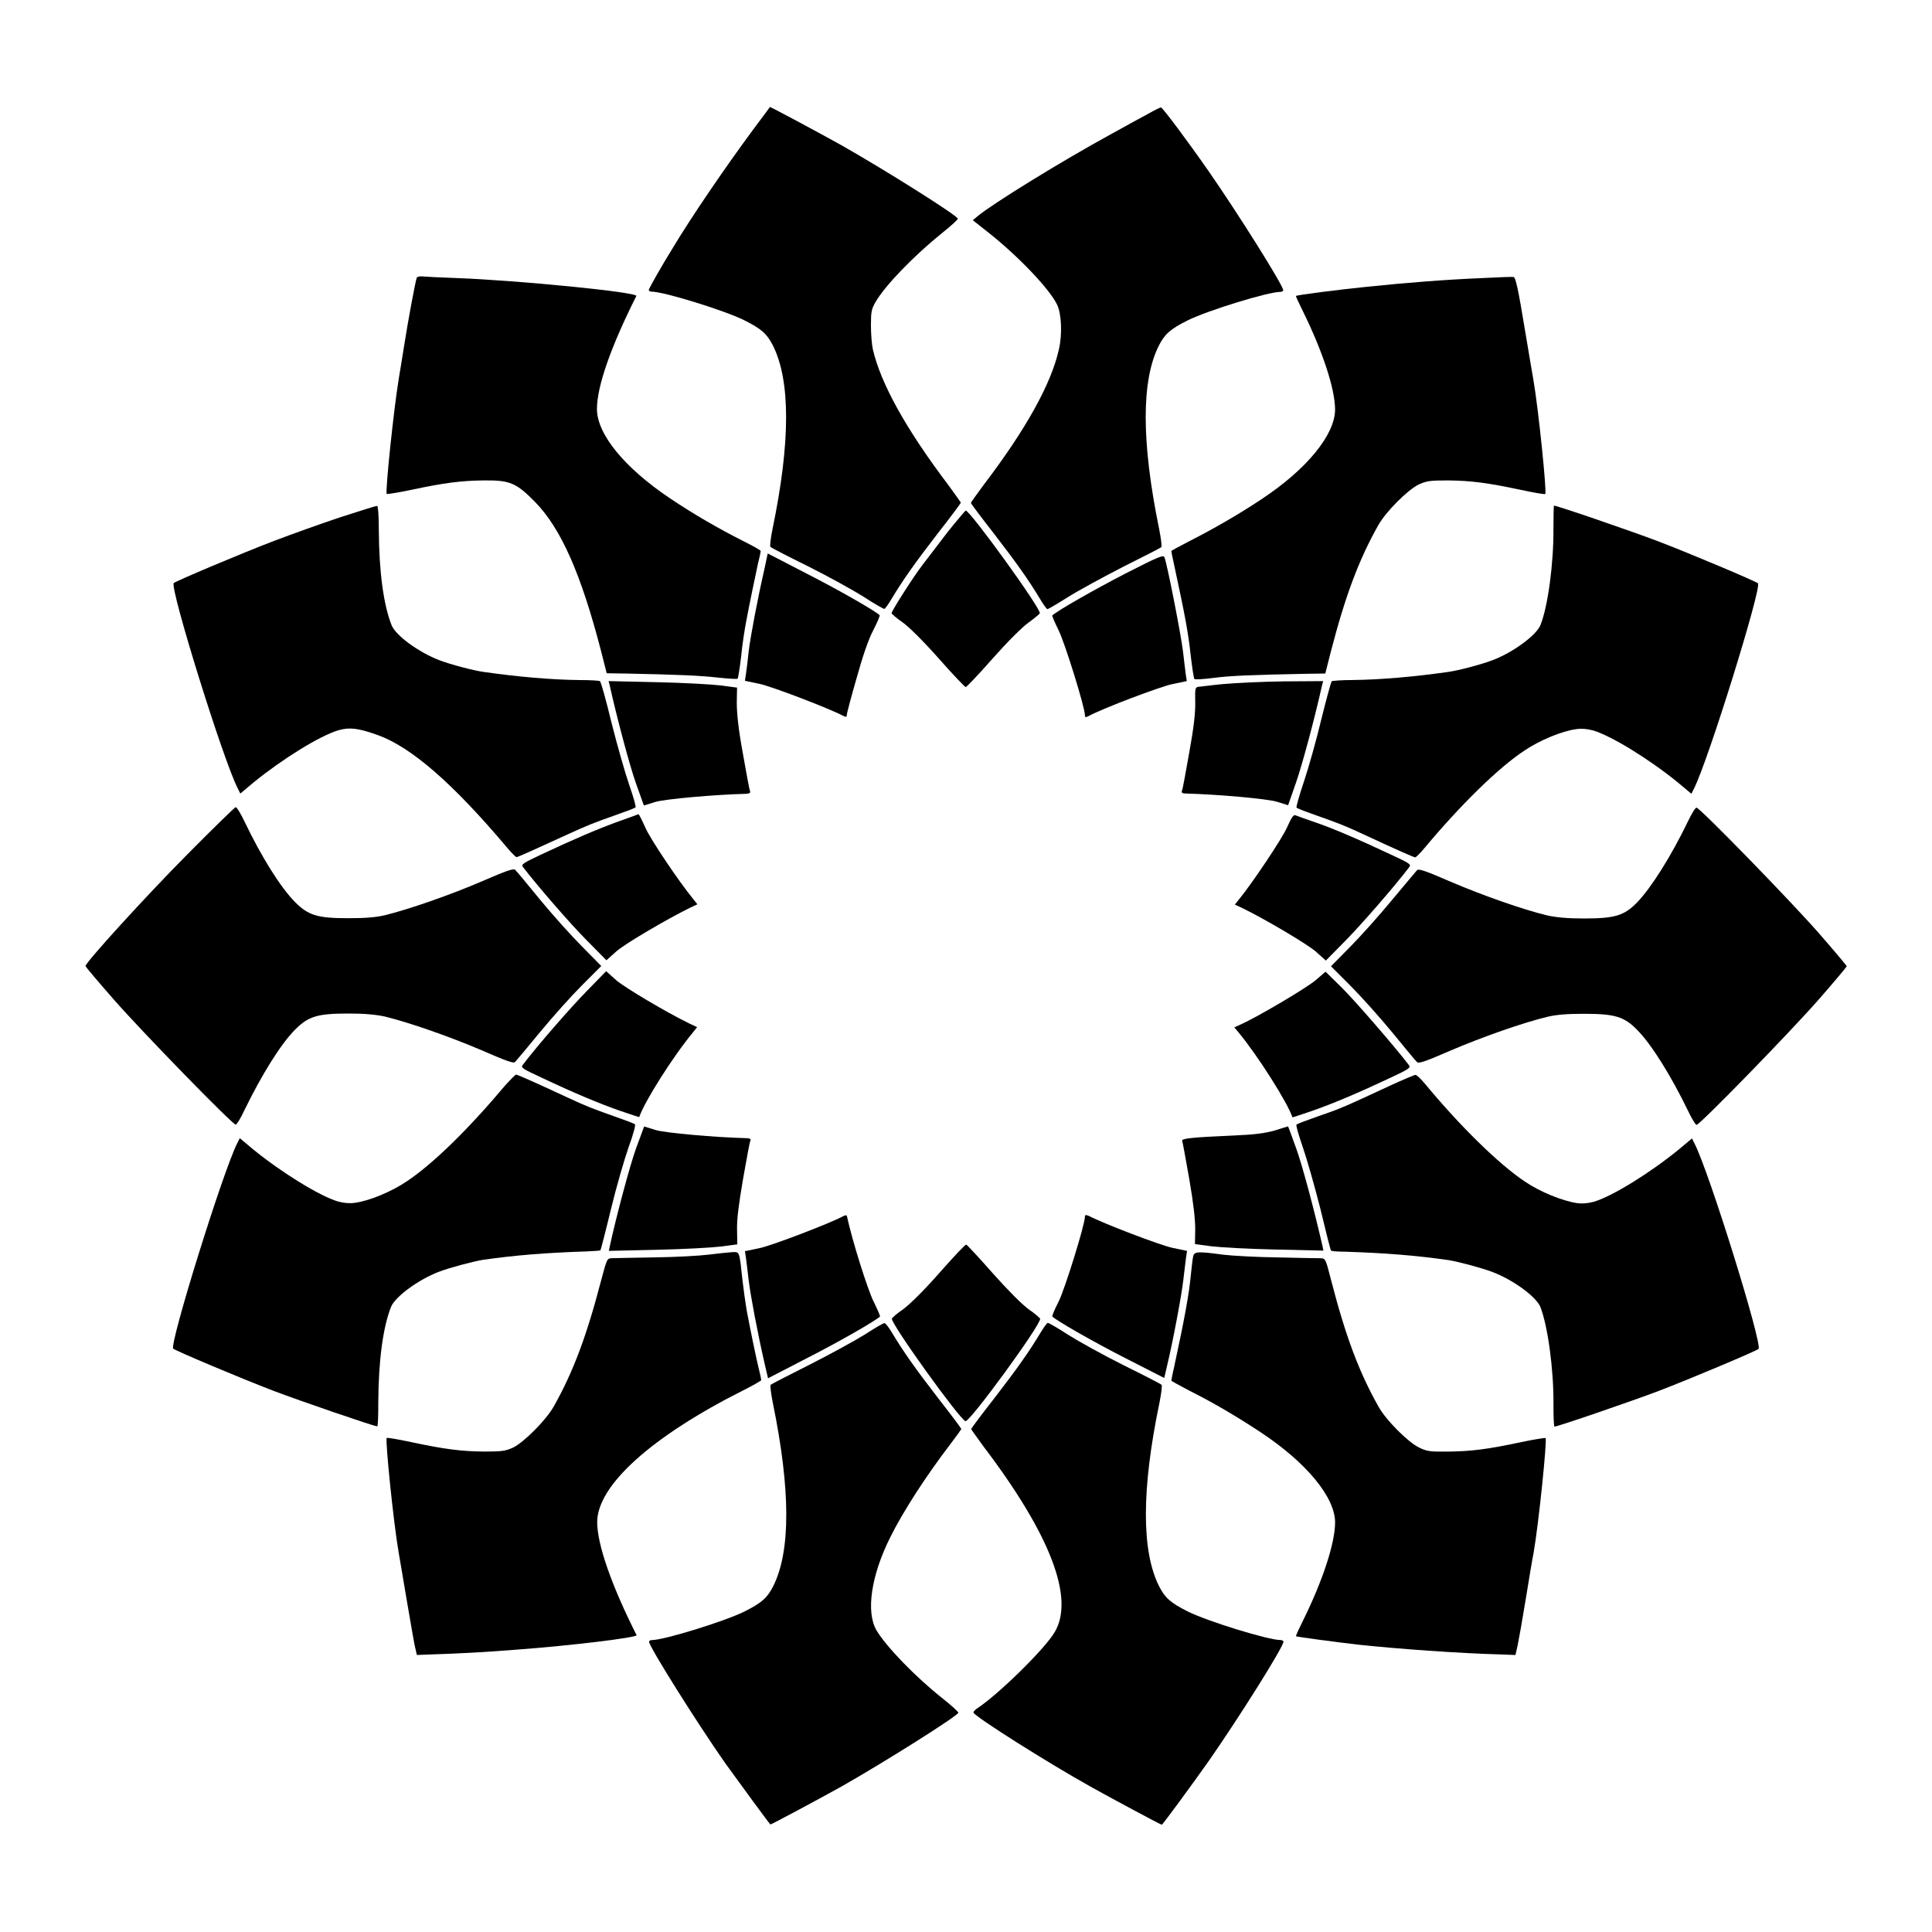
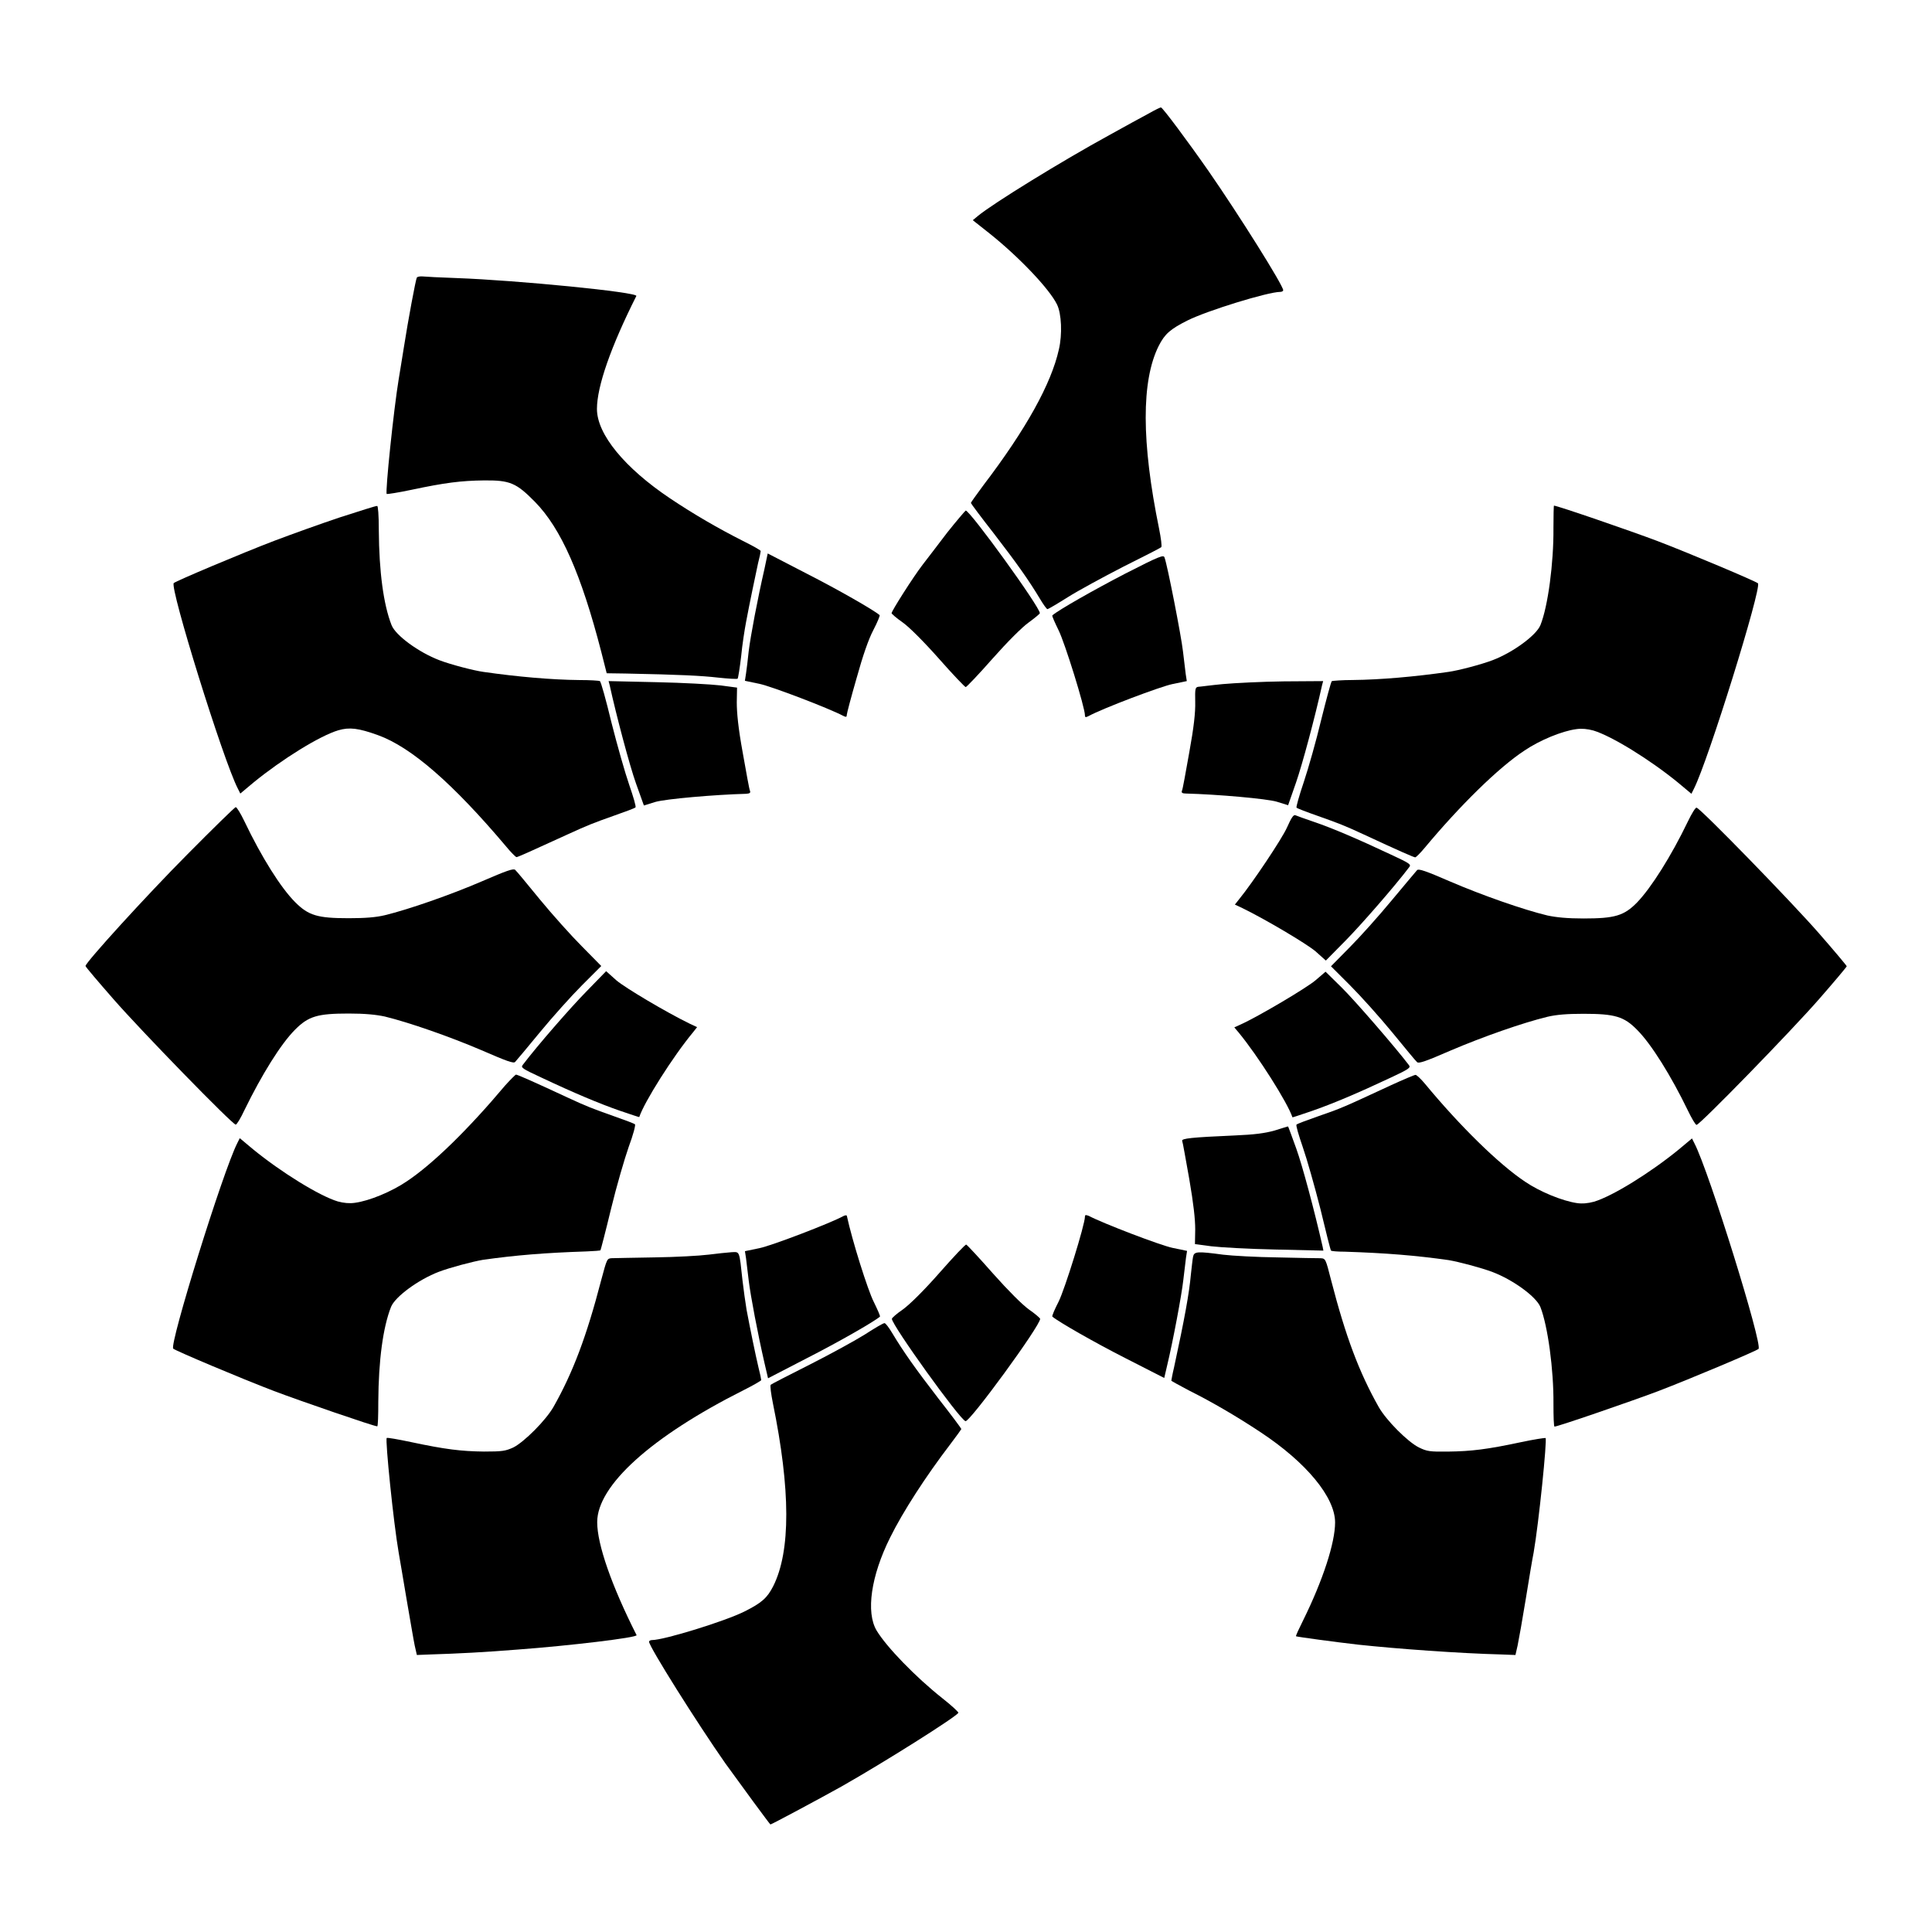
<svg xmlns="http://www.w3.org/2000/svg" fill="#000000" width="800px" height="800px" version="1.1" viewBox="144 144 512 512">
  <g>
-     <path d="m343.71 178.18c-7.559 10.219-16.48 23.32-21.23 31.234-3.094 4.965-6.551 11.082-6.551 11.445 0 0.215 0.359 0.434 0.793 0.434 3.168 0 19.289 4.965 24.473 7.559 4.606 2.305 6.047 3.598 7.629 6.695 4.68 9.285 4.68 25.621-0.07 48.508-0.504 2.519-0.793 4.68-0.574 4.894 0.215 0.215 4.68 2.519 10.078 5.184 5.324 2.664 11.949 6.332 14.684 8.062 2.734 1.801 5.184 3.168 5.398 3.168s1.078-1.223 1.941-2.664c3.023-5.039 6.191-9.5 12.234-17.344 3.383-4.32 6.117-7.988 6.117-8.133 0-0.145-1.512-2.16-3.312-4.68-11.227-14.828-17.922-26.918-20.008-35.988-0.289-1.297-0.504-4.102-0.504-6.332 0-3.598 0.145-4.32 1.223-6.191 2.59-4.461 10.219-12.309 17.633-18.281 2.445-1.941 4.32-3.672 4.176-3.816-0.719-1.223-19.648-13.098-30.949-19.504-5.543-3.094-18.57-10.078-18.855-10.078-0.004 0.07-1.949 2.66-4.324 5.828z" />
    <path d="m448.44 174.07c-1.656 0.863-6.332 3.453-10.508 5.758-12.379 6.766-30.875 18.137-34.836 21.449l-1.297 1.078 4.461 3.527c7.844 6.262 15.836 14.684 17.848 18.785 1.223 2.445 1.441 7.988 0.504 11.949-2.016 9.07-8.707 21.16-20.008 35.988-1.801 2.445-3.312 4.535-3.312 4.68 0 0.145 2.734 3.816 6.117 8.133 6.047 7.844 9.211 12.309 12.234 17.344 0.863 1.441 1.727 2.664 1.941 2.664 0.215 0 2.664-1.441 5.398-3.168 2.734-1.727 9.355-5.324 14.684-8.062 5.324-2.664 9.859-4.965 10.078-5.184 0.215-0.215-0.07-2.375-0.574-4.894-4.68-22.887-4.75-39.227-0.07-48.508 1.582-3.094 3.023-4.391 7.629-6.695 5.184-2.59 21.305-7.559 24.543-7.559 0.434 0 0.793-0.215 0.793-0.434 0-1.297-11.805-20.082-19.793-31.598-5.469-7.844-12.234-16.914-12.594-16.84-0.145-0.066-1.586 0.652-3.238 1.586z" />
    <path d="m254.47 217.55c-0.289 0.434-2.305 11.227-3.453 18.57-0.504 3.238-1.152 7.055-1.367 8.422-1.297 7.844-3.598 29.867-3.168 30.371 0.145 0.07 3.023-0.359 6.406-1.078 9.141-1.941 13.316-2.445 19.359-2.519 6.91-0.07 8.566 0.648 13.531 5.688 6.91 7.055 12.234 19.145 17.562 39.73l1.441 5.688 4.965 0.07c14.465 0.289 20.082 0.574 24.543 1.078 2.664 0.289 5.039 0.434 5.184 0.289 0.145-0.145 0.574-2.809 0.938-5.902 0.289-3.094 0.938-7.199 1.297-9.07 0.938-5.039 2.445-12.164 3.168-15.547 0.434-1.656 0.719-3.094 0.719-3.312 0-0.215-2.086-1.367-4.68-2.664-6.551-3.312-13.027-7.055-19.359-11.301-12.02-8.062-19.359-16.984-19.359-23.68 0-5.973 3.672-16.48 10.438-29.941 0.504-1.008-31.668-4.176-47.645-4.75-4.246-0.145-8.348-0.359-8.996-0.434-0.66-0.066-1.379 0.078-1.523 0.293z" />
-     <path d="m536.89 217.69c-10.293 0.434-20.008 1.223-30.59 2.305-7.699 0.793-18.57 2.16-18.855 2.445-0.07 0.07 0.793 1.941 1.941 4.246 5.184 10.578 8.422 20.441 8.422 25.84 0 6.695-7.559 15.906-19.578 23.824-6.047 4.031-12.957 7.988-19.215 11.156-2.519 1.297-4.606 2.445-4.606 2.519 0 0.07 0.289 1.656 0.719 3.527 2.949 13.746 3.742 17.848 4.461 24.473 0.359 3.094 0.793 5.758 0.938 5.902 0.145 0.215 2.445 0.07 5.184-0.289 4.461-0.574 10.078-0.793 24.543-1.078l4.965-0.07 1.441-5.688c3.887-14.969 7.414-24.398 12.594-33.609 2.016-3.598 7.773-9.355 10.723-10.797 2.086-0.938 2.879-1.078 7.773-1.078 6.047 0.07 10.219 0.574 19.359 2.519 3.383 0.719 6.262 1.223 6.406 1.078 0.434-0.504-1.801-22.527-3.168-30.371-0.215-1.367-1.223-6.981-2.086-12.309-1.941-11.805-2.59-14.754-3.168-14.828-0.285-0.078-3.883 0.066-8.203 0.281z" />
    <path d="m234.1 281.1c-5.184 1.727-12.957 4.535-17.344 6.191-8.852 3.383-26.055 10.652-26.703 11.227-1.152 1.078 13.098 47 16.984 54.484l0.648 1.297 3.527-2.949c7.484-6.117 17.562-12.379 22.457-13.82 2.949-0.863 5.324-0.574 10.508 1.297 8.781 3.168 19.793 12.738 33.898 29.438 1.297 1.582 2.59 2.879 2.809 2.879 0.359 0 4.32-1.801 13.602-6.047 5.184-2.375 6.621-2.949 12.309-4.965 2.879-1.008 5.398-1.941 5.613-2.16 0.215-0.215-0.574-2.809-1.656-5.973-1.078-3.094-3.168-10.438-4.68-16.41-1.441-5.973-2.809-10.941-3.094-11.082-0.215-0.145-2.664-0.289-5.469-0.289-7.269-0.07-16.41-0.863-25.406-2.16-2.59-0.359-8.637-1.941-11.66-3.094-5.469-2.086-11.586-6.551-12.668-9.285-2.16-5.469-3.312-14.25-3.383-25.117 0-4.102-0.215-6.551-0.434-6.477-0.289-0.078-4.676 1.363-9.859 3.016z" />
    <path d="m555.68 284.05c0.07 9.07-1.441 20.656-3.453 25.621-1.078 2.664-7.199 7.199-12.668 9.285-3.023 1.152-9.07 2.734-11.66 3.094-8.996 1.297-18.137 2.086-25.406 2.16-2.809 0-5.324 0.215-5.543 0.289-0.215 0.145-1.441 4.75-2.809 10.219-1.297 5.469-3.383 12.812-4.606 16.48-1.223 3.598-2.086 6.695-1.941 6.836 0.215 0.215 2.664 1.152 5.543 2.16 5.688 2.016 7.199 2.59 12.309 4.965 9.285 4.32 13.242 6.047 13.602 6.047 0.215 0 1.297-1.078 2.445-2.445 9.355-11.227 19.578-21.305 26.484-25.84 4.031-2.734 9.934-5.184 13.746-5.688 1.441-0.215 2.949-0.07 4.535 0.359 4.82 1.441 14.969 7.699 22.457 13.82l3.527 2.949 0.648-1.297c3.816-7.484 18.066-53.402 16.984-54.484-0.648-0.574-17.848-7.844-26.703-11.227-7.055-2.664-26.484-9.355-27.352-9.355-0.07-0.066-0.141 2.738-0.141 6.051z" />
    <path d="m395.03 285.13c-2.445 3.238-5.398 7.055-6.551 8.566-2.445 3.168-8.203 12.234-8.203 12.812 0.07 0.215 1.297 1.297 2.949 2.445 1.727 1.223 5.613 5.109 9.574 9.574 3.672 4.176 6.91 7.559 7.125 7.559 0.215 0 3.453-3.383 7.125-7.559 3.957-4.461 7.844-8.348 9.574-9.574 1.582-1.152 2.879-2.231 2.949-2.445 0.07-1.582-18.496-27.207-19.648-27.207-0.145 0.07-2.375 2.664-4.894 5.828z" />
    <path d="m346.59 294.77c-1.801 7.844-3.672 17.707-4.176 21.809-0.215 2.231-0.574 4.965-0.719 5.973l-0.289 1.871 3.816 0.793c3.168 0.648 18.426 6.477 22.238 8.492 0.719 0.359 0.938 0.359 0.938-0.215 0-0.359 1.152-4.75 2.59-9.715 1.656-5.973 3.168-10.363 4.461-12.812 1.078-2.086 1.801-3.816 1.656-3.957-1.582-1.367-11.156-6.836-19.359-11.012l-10.293-5.324z" />
    <path d="m442.1 296.07c-8.062 4.176-17.707 9.645-19.215 11.012-0.145 0.145 0.648 1.871 1.656 3.957 1.656 3.312 6.981 20.441 6.981 22.527 0 0.574 0.215 0.574 0.938 0.215 3.816-2.086 19.074-7.844 22.238-8.492l3.816-0.793-0.289-1.871c-0.145-1.078-0.434-3.672-0.719-5.973-0.434-3.957-4.176-23.102-4.894-24.902-0.219-0.789-1.227-0.43-10.512 4.32z" />
    <path d="m305.57 325.58c1.727 7.918 5.324 21.449 6.981 26.055l2.086 5.828 3.023-0.938c2.664-0.793 15.762-1.941 24.039-2.16 0.938-0.07 1.223-0.215 1.078-0.719-0.215-0.359-1.008-4.965-1.941-10.148-1.223-6.695-1.582-10.652-1.582-13.387l0.07-3.887-4.32-0.574c-2.375-0.289-10.004-0.719-16.984-0.863l-12.738-0.289z" />
    <path d="m468.09 325.29c-3.168 0.289-6.117 0.719-6.551 0.719-0.793 0.145-0.863 0.504-0.793 4.031 0.07 2.734-0.359 6.695-1.582 13.387-0.938 5.184-1.727 9.789-1.941 10.148-0.215 0.504 0.145 0.719 1.078 0.719 8.277 0.215 21.375 1.367 24.039 2.16l3.023 0.938 2.086-5.973c1.656-4.75 5.039-17.344 6.91-25.84l0.289-1.078-10.438 0.07c-5.758 0.074-12.957 0.434-16.121 0.719z" />
    <path d="m193.65 370.42c-10.867 10.941-26.988 28.645-26.988 29.582 0 0.215 3.312 4.102 7.34 8.707 7.34 8.422 31.598 33.324 32.461 33.324 0.289 0 1.297-1.656 2.305-3.816 4.606-9.43 9.645-17.562 13.457-21.375 3.527-3.527 5.902-4.246 14.18-4.246 4.32 0 7.199 0.289 9.574 0.793 6.477 1.582 17.203 5.324 25.621 8.926 6.621 2.879 8.566 3.598 8.926 3.094 0.289-0.289 3.238-3.816 6.551-7.844 3.312-4.031 8.348-9.645 11.156-12.453l5.109-5.109-5.109-5.184c-2.809-2.809-7.844-8.422-11.156-12.453s-6.191-7.559-6.551-7.844c-0.434-0.434-2.305 0.215-8.781 3.023-8.348 3.598-19.504 7.484-25.766 8.996-2.375 0.574-5.324 0.793-9.574 0.793-8.277 0-10.652-0.719-14.18-4.246-3.816-3.816-8.926-11.949-13.457-21.449-1.008-2.086-2.016-3.742-2.305-3.742-0.289 0.07-6.047 5.688-12.812 12.523z" />
    <path d="m591.3 361.71c-4.391 9.141-9.715 17.562-13.457 21.449-3.453 3.527-5.902 4.246-14.18 4.246-4.32 0-7.199-0.289-9.574-0.793-6.332-1.512-17.418-5.398-25.766-8.996-6.477-2.809-8.348-3.453-8.781-3.023-0.289 0.289-3.312 3.957-6.766 8.062-3.453 4.176-8.422 9.715-11.156 12.453l-4.894 4.965 5.109 5.109c2.809 2.809 7.844 8.422 11.156 12.453s6.191 7.559 6.551 7.844c0.434 0.434 2.305-0.215 8.926-3.094 8.422-3.598 19.074-7.34 25.621-8.926 2.445-0.574 5.254-0.793 9.574-0.793 8.277 0 10.723 0.719 14.18 4.246 3.816 3.816 9.07 12.309 13.457 21.375 1.008 2.086 2.016 3.816 2.305 3.816 0.863 0 25.117-24.902 32.461-33.324 4.031-4.606 7.34-8.566 7.34-8.707 0-0.145-3.312-4.102-7.34-8.707-7.34-8.422-31.598-33.324-32.461-33.324-0.289-0.078-1.297 1.578-2.305 3.668z" />
-     <path d="m307.66 361.78c-5.688 2.086-11.227 4.461-20.008 8.566-5.184 2.445-5.613 2.734-5.039 3.453 3.816 4.965 12.594 15.113 16.84 19.359l5.254 5.324 2.734-2.445c2.445-2.086 13.242-8.422 19.359-11.445l2.016-0.938-1.078-1.367c-3.742-4.535-11.445-15.977-12.738-19-0.863-1.941-1.656-3.527-1.801-3.527-0.141 0.074-2.66 1.012-5.539 2.019z" />
    <path d="m485.07 363.29c-1.297 2.949-9.141 14.684-12.738 19.074l-1.078 1.367 2.016 0.938c6.191 3.023 16.984 9.43 19.359 11.445l2.734 2.445 5.254-5.324c4.176-4.246 13.027-14.395 16.84-19.434 0.574-0.719 0.145-1.008-4.82-3.312-8.707-4.102-15.617-7.055-20.297-8.637-2.375-0.793-4.68-1.656-5.039-1.801-0.504-0.219-1.078 0.648-2.231 3.238z" />
    <path d="m299.38 406.77c-4.176 4.246-13.027 14.395-16.84 19.434-0.574 0.719-0.145 1.008 4.82 3.312 8.852 4.176 15.547 6.981 20.945 8.852 2.809 0.938 5.039 1.727 5.109 1.656 1.297-3.957 8.926-16.051 14.25-22.457l1.078-1.367-2.016-0.938c-6.191-3.023-16.984-9.43-19.359-11.445l-2.734-2.445z" />
    <path d="m492.77 403.67c-2.16 1.941-15.402 9.789-20.082 11.875l-1.582 0.719 1.152 1.367c5.109 6.191 12.957 18.57 14.25 22.457 0.07 0.07 2.305-0.719 5.109-1.656 5.398-1.871 12.09-4.68 20.945-8.852 4.965-2.305 5.324-2.664 4.82-3.312-3.672-4.82-14.465-17.273-17.848-20.586l-4.246-4.176z" />
    <path d="m277.93 431.59c-9.859 11.73-19.215 20.871-26.125 25.477-4.031 2.734-9.934 5.184-13.746 5.688-1.441 0.215-2.949 0.07-4.535-0.359-4.82-1.441-14.969-7.699-22.457-13.82l-3.527-2.949-0.648 1.297c-3.816 7.484-18.066 53.402-16.984 54.484 0.648 0.574 17.848 7.844 26.703 11.227 7.055 2.664 26.484 9.355 27.352 9.355 0.215 0 0.289-2.949 0.289-6.551 0.07-10.867 1.223-19.648 3.383-25.117 1.078-2.664 7.199-7.199 12.668-9.285 3.023-1.152 9.07-2.734 11.66-3.168 8.637-1.223 16.48-1.871 27.492-2.231 1.941-0.07 3.598-0.215 3.672-0.289 0.07-0.07 1.367-5.039 2.809-11.012s3.598-13.316 4.68-16.41c1.152-3.094 1.871-5.758 1.656-5.973-0.215-0.215-2.734-1.152-5.613-2.16-5.688-2.016-7.199-2.59-12.309-4.965-9.285-4.32-13.242-6.047-13.602-6.047-0.156 0.004-1.449 1.297-2.816 2.809z" />
    <path d="m512.64 431.59c-12.594 5.828-12.957 6.047-19.434 8.277-2.879 1.008-5.398 1.941-5.613 2.16-0.215 0.215 0.574 2.809 1.656 5.973 1.078 3.094 3.168 10.438 4.68 16.41 1.441 5.973 2.664 10.941 2.809 11.012 0.07 0.145 1.727 0.289 3.672 0.289 11.012 0.359 18.855 1.008 27.492 2.231 2.59 0.434 8.637 2.016 11.66 3.168 5.469 2.086 11.586 6.551 12.668 9.285 1.941 4.965 3.527 16.555 3.453 25.621 0 3.312 0.07 6.047 0.289 6.047 0.863 0 20.297-6.695 27.352-9.355 8.852-3.383 26.055-10.652 26.703-11.227 1.152-1.078-13.098-47-16.984-54.484l-0.648-1.297-3.527 2.949c-7.484 6.117-17.562 12.379-22.457 13.82-1.582 0.434-3.094 0.574-4.535 0.359-3.816-0.574-9.715-2.949-13.746-5.688-6.91-4.606-17.203-14.684-26.484-25.91-1.078-1.297-2.231-2.375-2.519-2.375-0.297 0-3.176 1.223-6.484 2.734z" />
-     <path d="m312.55 448.36c-1.656 4.606-5.254 18.066-6.981 26.055l-0.215 1.078 12.738-0.289c6.981-0.145 14.609-0.574 16.984-0.863l4.32-0.574-0.07-3.887c-0.07-2.734 0.434-6.695 1.582-13.387 0.938-5.184 1.727-9.789 1.941-10.148 0.215-0.504-0.145-0.719-1.078-0.719-8.277-0.215-21.375-1.367-24.039-2.16l-3.023-0.938z" />
    <path d="m481.76 443.61c-2.59 0.719-5.324 1.078-10.508 1.297-11.516 0.504-14.18 0.793-13.961 1.441 0.145 0.289 0.938 4.894 1.871 10.078 1.152 6.695 1.582 10.652 1.582 13.387l-0.07 3.887 4.32 0.574c2.375 0.289 10.004 0.719 16.984 0.863l12.738 0.289-0.215-1.078c-2.16-9.5-5.324-21.375-6.981-25.98-1.152-3.168-2.086-5.758-2.16-5.828-0.074-0.082-1.656 0.496-3.602 1.07z" />
    <path d="m367.47 466.29c-3.238 1.801-19 7.844-22.238 8.492l-3.816 0.793 0.289 1.871c0.145 1.078 0.434 3.672 0.719 5.973 0.504 4.102 2.375 13.961 4.176 21.809l0.938 4.031 10.293-5.324c8.203-4.176 17.777-9.645 19.359-11.012 0.145-0.145-0.648-1.871-1.656-3.957-1.512-2.949-5.688-16.121-7.125-22.816-0.148-0.148-0.508-0.074-0.938 0.141z" />
    <path d="m431.52 466.43c0 2.086-5.324 19.215-6.981 22.527-1.078 2.086-1.801 3.816-1.656 3.957 1.582 1.367 11.156 6.836 19.359 11.012l10.293 5.254 0.719-3.094c1.582-6.551 3.887-18.855 4.32-22.742 0.289-2.231 0.574-4.894 0.719-5.973l0.289-1.871-3.816-0.793c-3.168-0.648-18.426-6.477-22.238-8.492-0.793-0.289-1.008-0.289-1.008 0.215z" />
    <path d="m392.95 481.33c-4.176 4.75-7.918 8.422-9.715 9.715-1.582 1.078-2.809 2.16-2.879 2.445-0.07 1.582 17.922 26.629 19.504 27.133 1.078 0.359 19.863-25.336 19.793-27.133-0.07-0.215-1.297-1.297-2.949-2.445-1.727-1.223-5.543-5.039-9.574-9.574-3.672-4.176-6.836-7.559-7.055-7.629-0.145-0.215-3.383 3.242-7.125 7.488z" />
    <path d="m331.7 476.5c-2.231 0.289-8.637 0.648-14.18 0.719-5.543 0.07-10.652 0.215-11.371 0.215-1.297 0.07-1.297 0.145-2.809 5.758-3.887 14.969-7.484 24.473-12.594 33.539-2.016 3.598-7.844 9.43-10.723 10.867-2.086 0.938-2.879 1.078-7.773 1.078-6.047-0.07-10.219-0.574-19.359-2.519-3.383-0.719-6.262-1.223-6.406-1.078-0.434 0.504 1.801 22.527 3.168 30.371 0.215 1.367 1.223 6.981 2.086 12.309 0.938 5.398 1.871 10.941 2.16 12.309l0.574 2.519 3.672-0.145c6.981-0.215 14.18-0.574 23.102-1.297 13.602-1.008 31.738-3.168 31.453-3.816-6.621-13.098-10.438-24.039-10.438-29.941 0-9.715 14.324-22.672 38.793-34.98 2.59-1.297 4.68-2.519 4.68-2.664 0-0.215-0.289-1.656-0.719-3.312-0.793-3.312-2.231-10.363-3.168-15.332-0.289-1.801-0.793-5.254-1.078-7.773-0.863-8.062-0.719-7.559-2.879-7.484-1.223 0.086-3.961 0.375-6.191 0.66z" />
    <path d="m460.17 477.08c-0.145 0.719-0.359 2.809-0.574 4.68-0.434 4.894-1.656 11.66-4.461 24.613-0.434 1.801-0.719 3.453-0.719 3.527 0 0.07 2.086 1.223 4.68 2.59 6.332 3.168 12.812 6.981 19 11.082 12.09 7.988 19.719 17.203 19.719 23.895 0 5.398-3.238 15.332-8.422 25.84-1.152 2.305-2.016 4.176-1.941 4.32 0.215 0.145 10.219 1.512 16.555 2.231 10.078 1.078 26.703 2.305 37.93 2.59l3.672 0.145 0.574-2.519c0.289-1.367 1.297-6.981 2.16-12.309 0.863-5.398 1.801-10.941 2.086-12.309 1.367-7.844 3.598-29.867 3.168-30.371-0.145-0.07-3.023 0.359-6.406 1.078-9.07 1.941-13.316 2.445-19.359 2.519-4.965 0.07-5.688-0.07-7.773-1.078-2.949-1.441-8.707-7.199-10.723-10.797-5.184-9.211-8.707-18.57-12.594-33.609-1.441-5.613-1.441-5.688-2.809-5.758-0.719 0-5.828-0.07-11.371-0.215-5.543-0.07-12.02-0.434-14.395-0.719-6.988-0.938-7.707-0.867-7.996 0.574z" />
    <path d="m373.3 497.59c-2.519 1.582-9.07 5.184-14.609 7.988-5.543 2.809-10.219 5.184-10.438 5.398-0.215 0.215 0.07 2.375 0.574 4.894 4.68 22.887 4.75 39.227 0.07 48.508-1.582 3.094-3.023 4.391-7.629 6.695-5.184 2.59-21.305 7.559-24.473 7.559-0.434 0-0.793 0.215-0.793 0.434 0 1.297 12.812 21.664 20.223 32.242 4.102 5.688 11.805 16.195 11.949 16.195 0.289 0 13.316-6.981 18.855-10.078 11.301-6.406 30.23-18.352 30.949-19.504 0.07-0.215-1.801-1.941-4.176-3.816-7.199-5.688-14.898-13.676-17.488-17.992-2.879-4.82-1.512-14.465 3.598-24.688 3.383-6.836 9.43-16.195 15.977-24.758 1.582-2.086 2.879-3.887 2.879-3.957 0-0.145-2.734-3.816-6.117-8.133-6.047-7.844-9.211-12.309-12.234-17.344-0.863-1.441-1.727-2.59-2.016-2.59-0.352-0.004-2.656 1.363-5.102 2.945z" />
-     <path d="m419.72 497.23c-3.023 5.039-6.191 9.5-12.234 17.344-3.383 4.32-6.117 7.988-6.117 8.133 0 0.145 1.512 2.16 3.312 4.68 17.707 23.32 24.109 40.16 18.855 49.086-2.59 4.461-14.969 16.625-20.727 20.367-0.574 0.434-0.938 0.863-0.793 1.078 0.793 1.297 19.434 13.098 31.02 19.578 5.543 3.094 18.57 10.078 18.855 10.078 0.215 0 8.348-11.082 12.453-16.914 7.988-11.445 19.793-30.23 19.793-31.598 0-0.215-0.359-0.434-0.793-0.434-3.238 0-19.359-4.965-24.543-7.559-4.606-2.305-6.047-3.598-7.629-6.695-4.68-9.285-4.68-25.621 0.07-48.508 0.504-2.519 0.793-4.68 0.574-4.894-0.215-0.215-4.68-2.519-10.078-5.184-5.324-2.664-11.949-6.332-14.684-8.062-2.734-1.801-5.184-3.168-5.398-3.168-0.211 0.082-1.074 1.23-1.938 2.672z" />
  </g>
</svg>